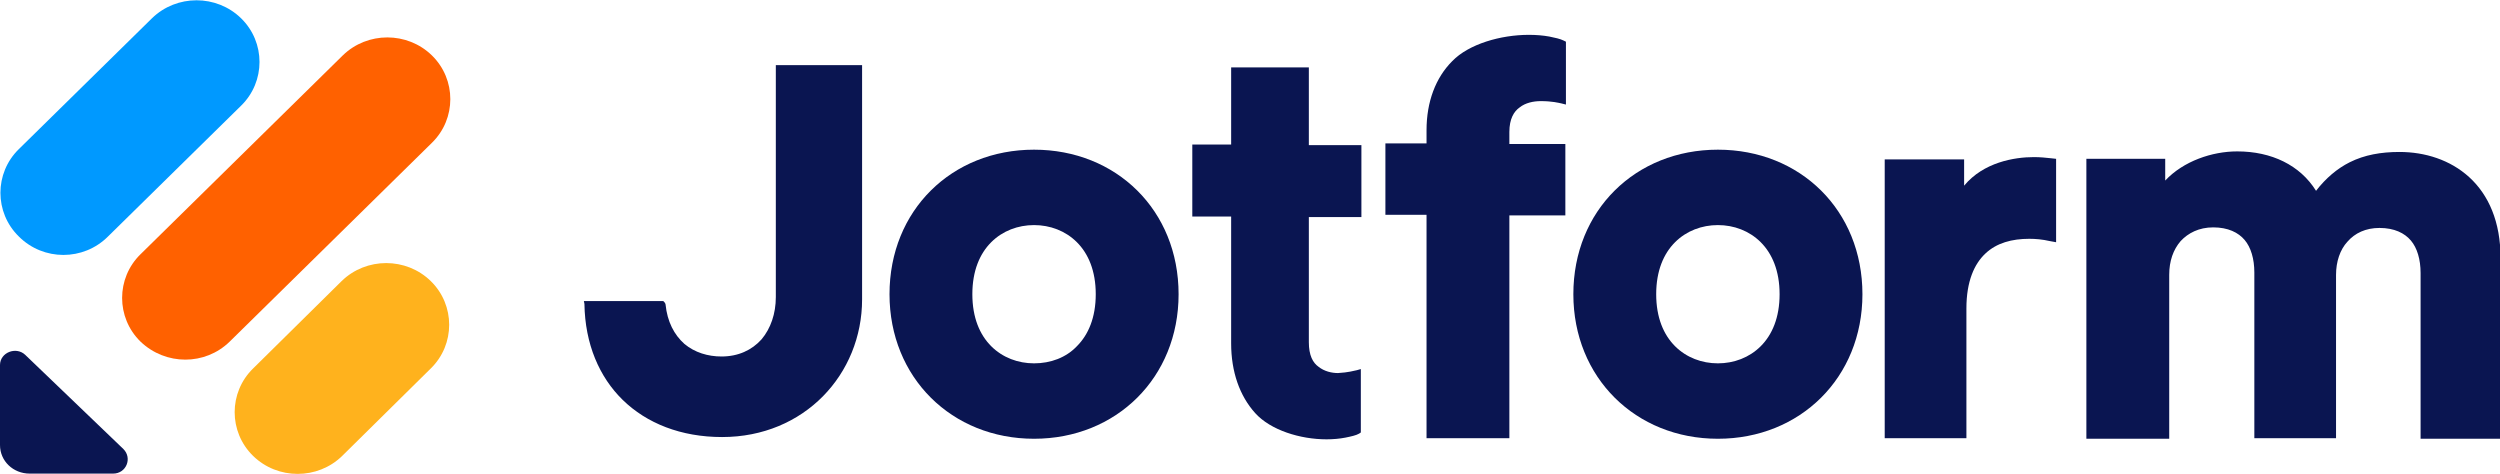
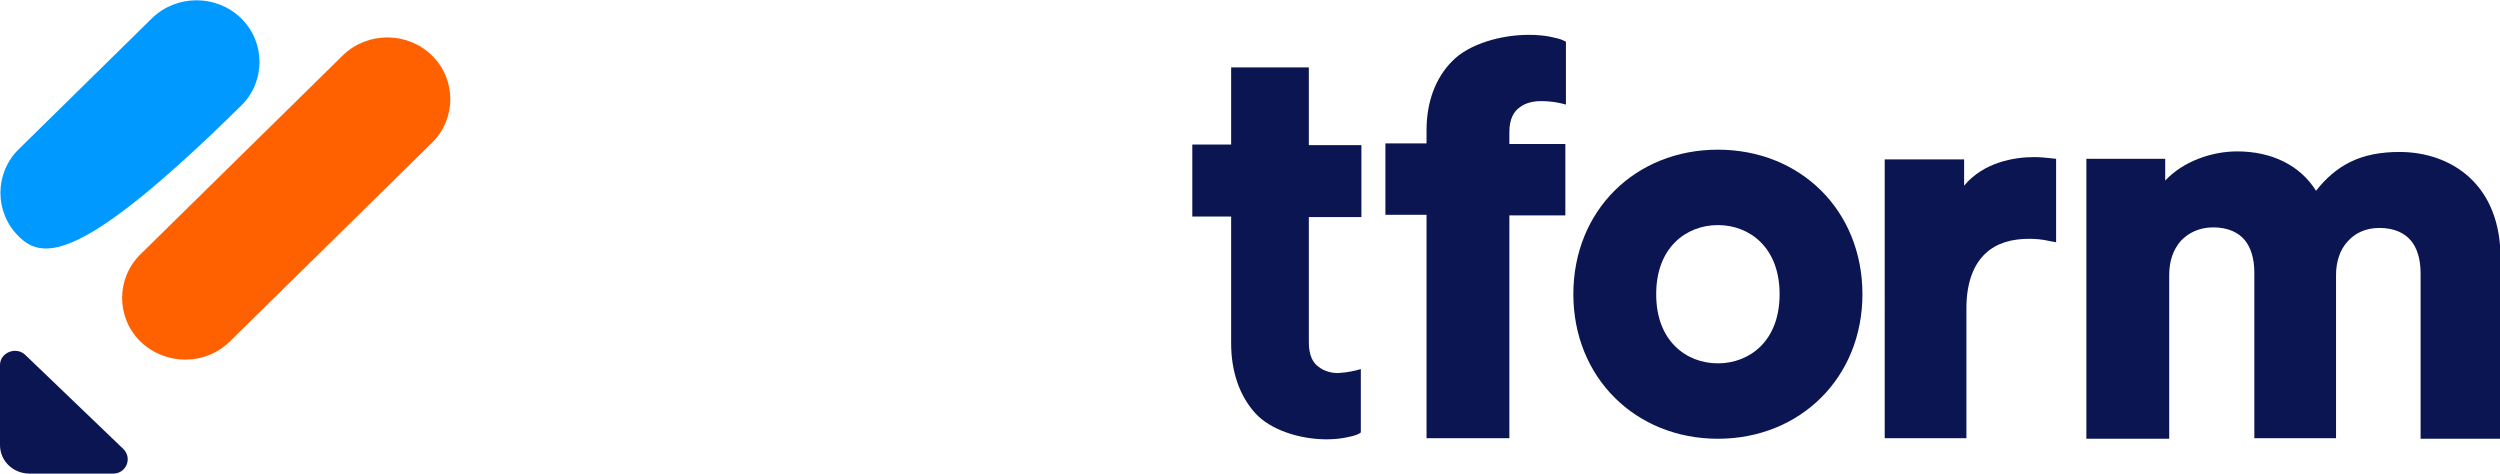
<svg xmlns="http://www.w3.org/2000/svg" version="1.1" id="Layer_1" x="0px" y="0px" viewBox="0 0 437.6 83" style="enable-background:new 0 0 437.6 83;" xml:space="preserve">
  <style type="text/css">
  .st0{fill-rule:evenodd;clip-rule:evenodd;fill:#0A1551;}
	.st1{fill:#0A1551;}
	.st2{fill:#FFB21D;}
	.st3{fill:#0099FF;}
	.st4{fill:#FF6100;}
 </style>
  <g>
    <path class="st0" d="M300.7,63.6c-2.8,0-5.5-1-7.5-3c-2-2-3.3-5-3.3-9.1c0-4.1,1.3-7.1,3.3-9.1c2-2,4.7-3,7.5-3c2.8,0,5.5,1,7.5,3   c2,2,3.3,5,3.3,9.1c0,4.1-1.3,7.1-3.3,9.1C306.2,62.6,303.5,63.6,300.7,63.6z M300.7,26.2c-14.4,0-25.3,10.6-25.3,25.3   c0,14.6,10.9,25.3,25.3,25.3c14.4,0,25.3-10.7,25.3-25.3C326,36.8,315.1,26.2,300.7,26.2z">
  </path>
-     <path class="st0" d="M181,63.6c-2.8,0-5.5-1-7.5-3c-2-2-3.3-5-3.3-9.1c0-4.1,1.3-7.1,3.3-9.1c2-2,4.7-3,7.5-3c2.8,0,5.5,1,7.5,3   c2,2,3.3,5,3.3,9.1c0,4.1-1.3,7.1-3.3,9.1C186.6,62.6,183.9,63.6,181,63.6z M181,26.2c-14.4,0-25.3,10.6-25.3,25.3   c0,14.6,10.9,25.3,25.3,25.3c14.4,0,25.3-10.7,25.3-25.3C206.3,36.8,195.4,26.2,181,26.2z">
-   </path>
    <path class="st0" d="M365.3,76.8h14.4V48.1c0-2.4,0.7-4.4,2-5.9c1.3-1.4,3.2-2.4,5.7-2.4c2.6,0,4.4,0.9,5.5,2.2   c1.1,1.3,1.7,3.3,1.7,5.7v29h14.3V48.1c0-2.3,0.7-4.4,2-5.8c1.3-1.5,3.2-2.4,5.6-2.4c2.6,0,4.4,0.9,5.5,2.2   c1.1,1.3,1.7,3.3,1.7,5.7v29h14V45.2c0-6.4-2.1-11.1-5.5-14.2c-3.3-3-7.7-4.4-12.2-4.4c-3.2,0-6.1,0.5-8.7,1.8   c-2.2,1.1-4.2,2.8-5.9,5c-2.8-4.5-7.8-6.9-13.8-6.9c-4.4,0-9.4,1.7-12.6,5.1v-3.8h-13.8V76.8z">
  </path>
    <path class="st0" d="M359.9,27.8v14.6l-1.1-0.2c-1.3-0.3-2.5-0.4-3.6-0.4c-3,0-5.7,0.7-7.7,2.6c-1.9,1.8-3.3,4.8-3.3,9.6v22.7   h-14.3V27.9h13.9v4.6c3.4-4.1,8.8-5,12.2-5c1.1,0,2.1,0.1,3,0.2L359.9,27.8z">
-   </path>
-     <path class="st0" d="M102.2,52.7h13.9l0.2,0.2c0.1,0.1,0.2,0.3,0.2,0.4c0.3,3,1.5,5.3,3.3,6.9c1.8,1.5,4.1,2.2,6.5,2.2   c2.9,0,5.3-1.1,7-3c1.6-1.9,2.5-4.5,2.5-7.4V11.4h15.1v41c0,13.1-10.1,24.1-24.5,24.1c-7.2,0-13.2-2.4-17.4-6.5   c-4.1-4-6.6-9.8-6.7-16.8L102.2,52.7z">
  </path>
    <path class="st0" d="M273.3,18.1l0.8,0.2V7.3l-0.4-0.2c-0.6-0.3-1.5-0.5-2.5-0.7c-1.1-0.2-2.3-0.3-3.6-0.3   c-4.9,0-10.5,1.6-13.4,4.6c-2.9,2.9-4.5,7.1-4.5,12.1v2.3h-7.2v12.5h7.2v39.1h14.5V37.7h9.8V25.2h-9.8v-2.1c0-2.3,0.8-3.6,1.8-4.3   c1-0.8,2.4-1.1,3.7-1.1C271.7,17.7,272.8,18,273.3,18.1z">
  </path>
    <path class="st0" d="M237.5,64.8l0.7-0.2v11.1l-0.3,0.2c-0.5,0.3-1.4,0.5-2.4,0.7c-1,0.2-2.2,0.3-3.3,0.3c-4.6,0-9.8-1.6-12.5-4.6   c-2.7-3-4.2-7.2-4.2-12.2V37.9h-6.8V25.3h6.8V11.8h13.6v13.6h9.2v12.6h-9.2v21.9c0,2.3,0.7,3.6,1.7,4.3c1,0.8,2.3,1.1,3.4,1.1   C236,65.2,237,64.9,237.5,64.8z">
  </path>
    <path class="st1" d="M21.6,78.6c1.6,1.6,0.5,4.3-1.8,4.3H5.2c-2.9,0-5.2-2.2-5.2-5V63.9c0-2.2,2.8-3.3,4.4-1.8L21.6,78.6z">
  </path>
-     <path class="st2" d="M44.3,79.8c-4.3-4.2-4.3-11.1,0-15.3l15.5-15.3c4.3-4.2,11.3-4.2,15.6,0c4.3,4.2,4.3,11.1,0,15.3L59.9,79.8   C55.6,84,48.6,84,44.3,79.8z">
-   </path>
-     <path class="st3" d="M3.3,41.4C-1,37.2-1,30.3,3.3,26.1L26.6,3.2c4.3-4.2,11.3-4.2,15.6,0c4.3,4.2,4.3,11.1,0,15.3L18.9,41.4   C14.6,45.7,7.6,45.7,3.3,41.4z">
+     <path class="st3" d="M3.3,41.4C-1,37.2-1,30.3,3.3,26.1L26.6,3.2c4.3-4.2,11.3-4.2,15.6,0c4.3,4.2,4.3,11.1,0,15.3C14.6,45.7,7.6,45.7,3.3,41.4z">
  </path>
    <path class="st4" d="M24.6,59.8c-4.3-4.2-4.3-11.1,0-15.3L60,9.7c4.3-4.2,11.3-4.2,15.6,0c4.3,4.2,4.3,11.1,0,15.3L40.2,59.8   C35.9,64,29,64,24.6,59.8z">
  </path>
  </g>
</svg>